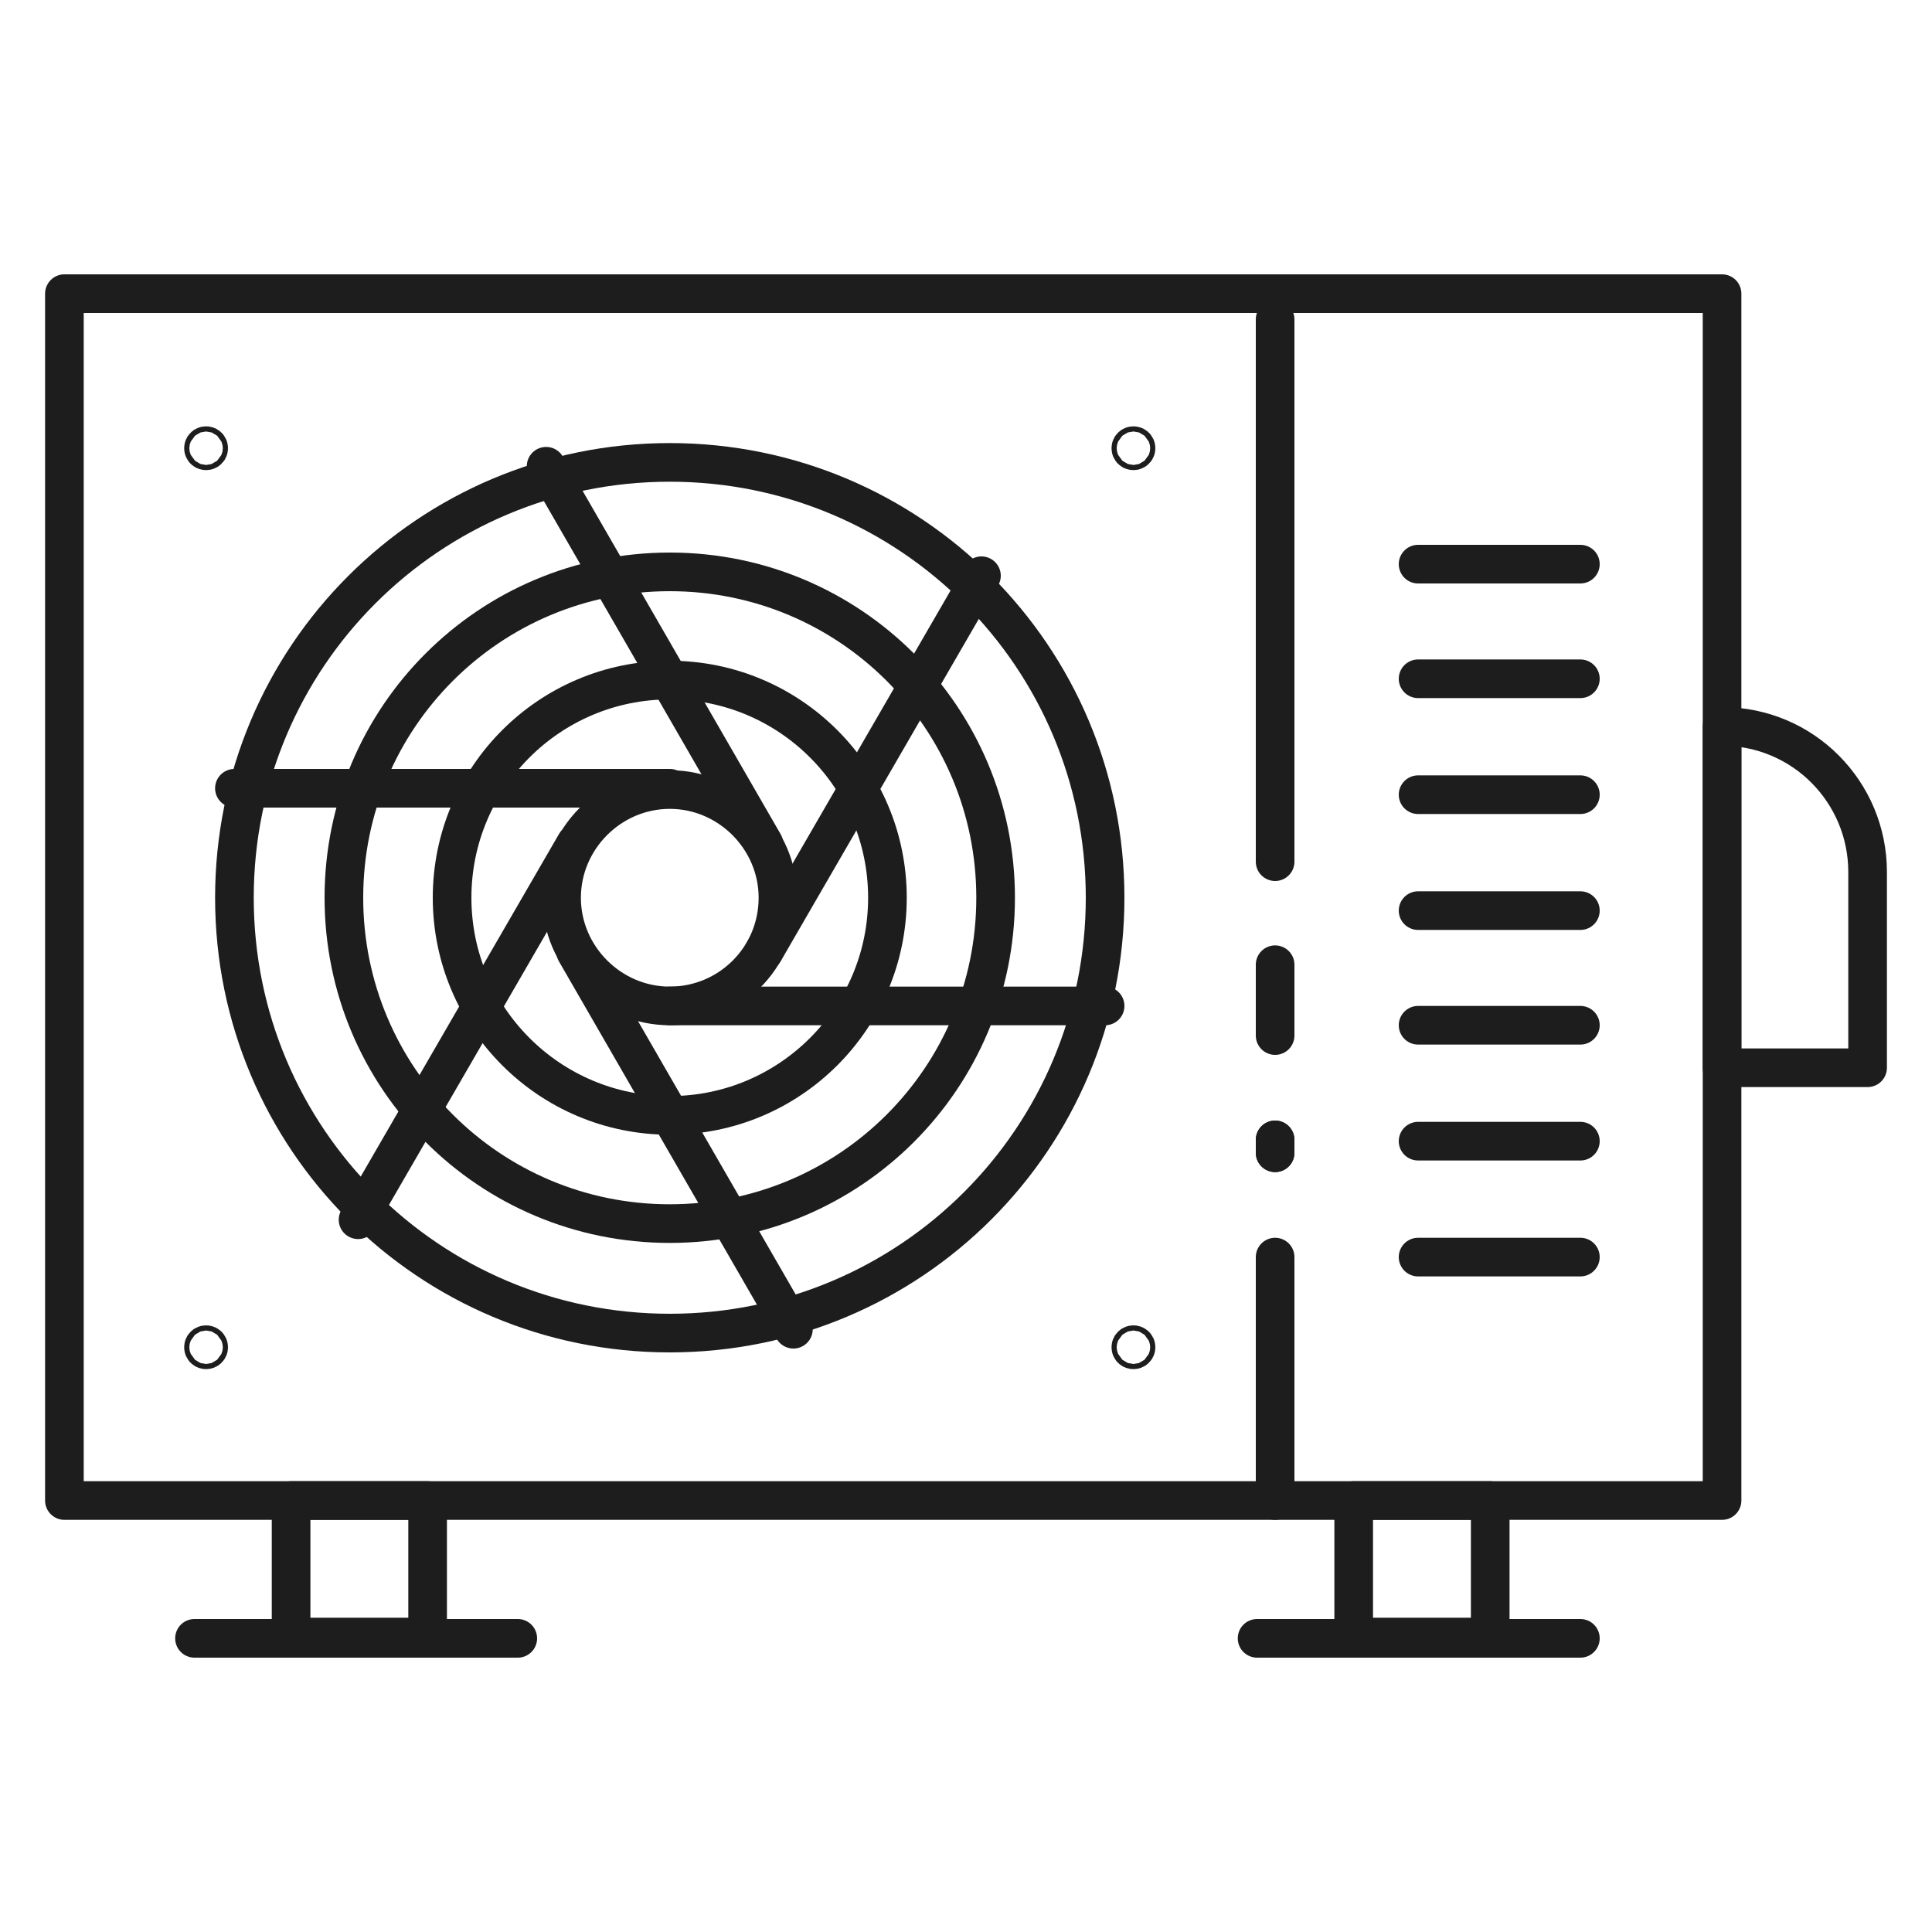
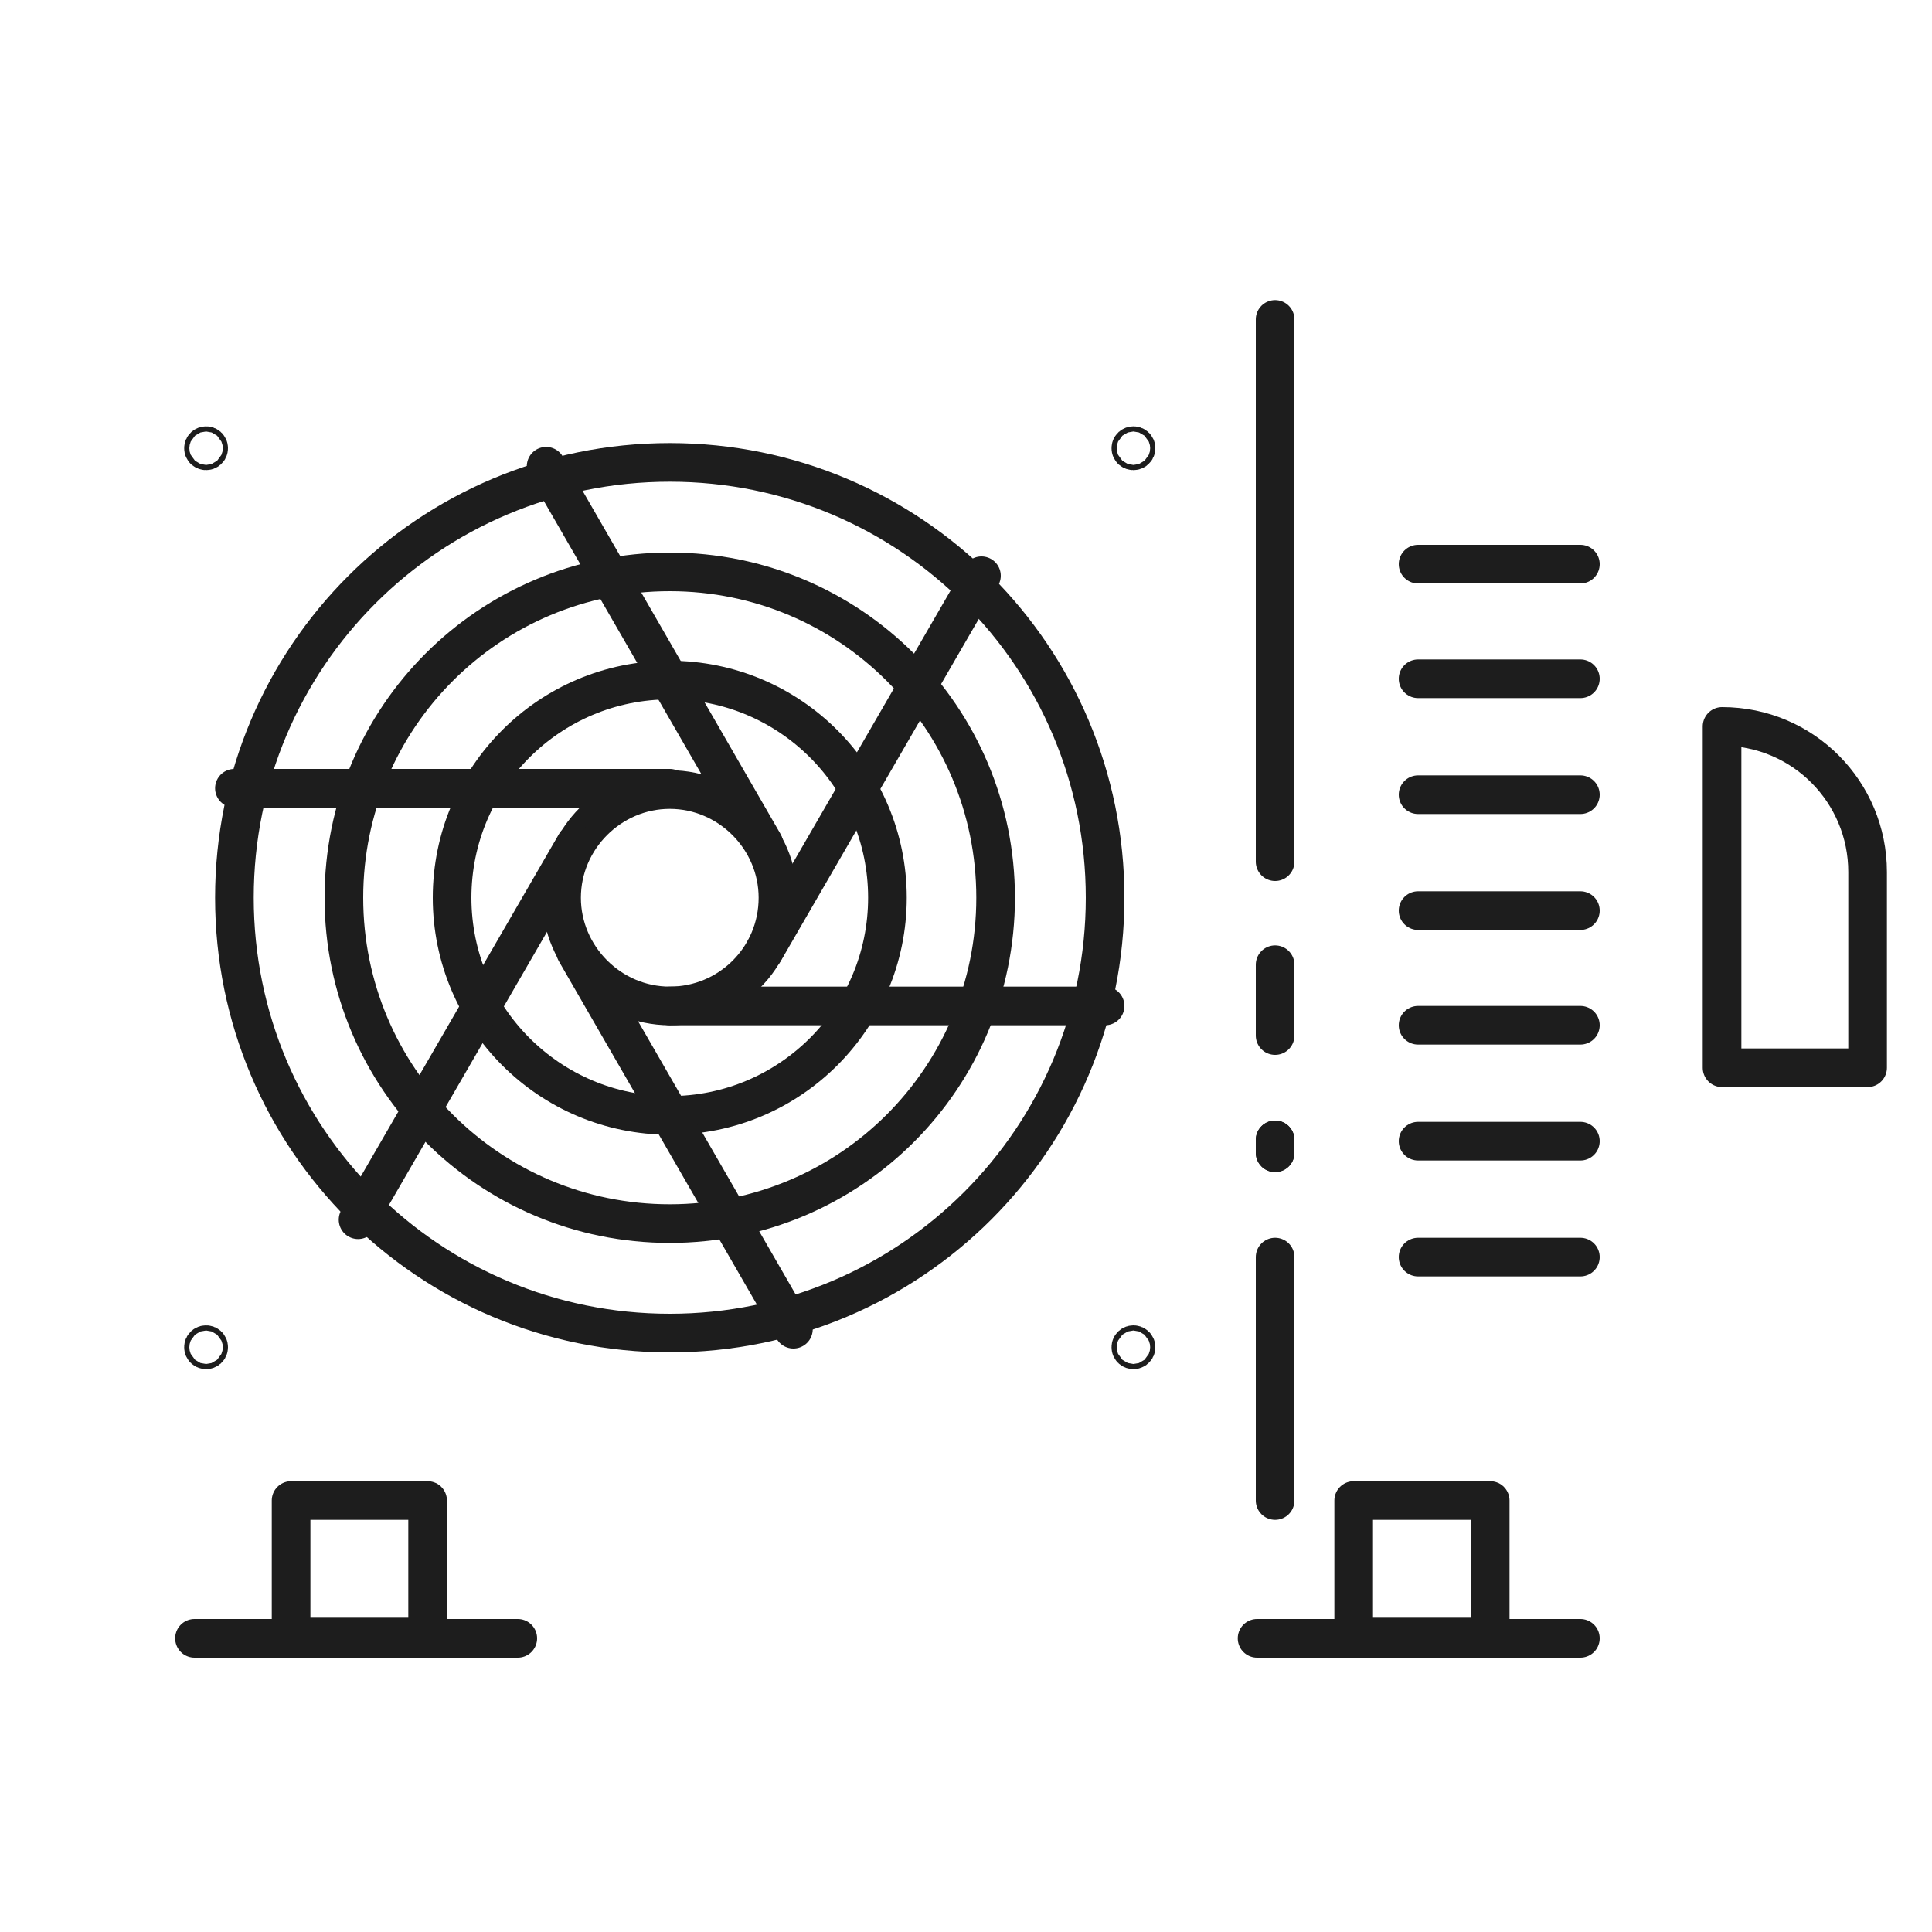
<svg xmlns="http://www.w3.org/2000/svg" id="Warstwa_1" version="1.1" viewBox="0 0 150 150">
  <g id="ground-source-heat">
-     <rect fill="none" stroke="#1d1d1d" stroke-linecap="round" stroke-linejoin="round" stroke-width="3px" x="5" y="22.8" width="128.7" height="93.7" />
    <path fill="none" stroke="#1d1d1d" stroke-linecap="round" stroke-linejoin="round" stroke-width="3px" d="M145,82.9h-11.3v-26.5c6.3,0,11.3,5.1,11.3,11.3v15.2Z" />
    <rect fill="none" stroke="#1d1d1d" stroke-linecap="round" stroke-linejoin="round" stroke-width="3px" x="22.6" y="116.5" width="10.6" height="10.6" />
    <line fill="none" stroke="#1d1d1d" stroke-linecap="round" stroke-linejoin="round" stroke-width="3px" x1="15.1" y1="127.2" x2="40.2" y2="127.2" />
    <rect fill="none" stroke="#1d1d1d" stroke-linecap="round" stroke-linejoin="round" stroke-width="3px" x="105.1" y="116.5" width="10.6" height="10.6" />
    <line fill="none" stroke="#1d1d1d" stroke-linecap="round" stroke-linejoin="round" stroke-width="3px" x1="97.6" y1="127.2" x2="122.7" y2="127.2" />
    <g>
      <path fill="none" stroke="#1d1d1d" stroke-linecap="round" stroke-linejoin="round" stroke-width="3px" d="M60.4,69.7c0,4.7-3.8,8.4-8.4,8.4s-8.4-3.8-8.4-8.4,3.8-8.4,8.4-8.4,8.4,3.8,8.4,8.4Z" />
      <path fill="none" stroke="#1d1d1d" stroke-linecap="round" stroke-linejoin="round" stroke-width="3px" d="M52,103.5c-18.7,0-33.8-15.1-33.8-33.8,0-18.7,15.1-33.8,33.8-33.8,18.7,0,33.8,15.1,33.8,33.8,0,18.7-15.1,33.8-33.8,33.8Z" />
      <path fill="none" stroke="#1d1d1d" stroke-linecap="round" stroke-linejoin="round" stroke-width="3px" d="M77.3,69.7c0-14-11.3-25.3-25.3-25.3-14,0-25.3,11.3-25.3,25.3s11.3,25.3,25.3,25.3c14,0,25.3-11.3,25.3-25.3Z" />
      <circle fill="none" stroke="#1d1d1d" stroke-linecap="round" stroke-linejoin="round" stroke-width="3px" cx="52" cy="69.7" r="16.9" />
      <line fill="none" stroke="#1d1d1d" stroke-linecap="round" stroke-linejoin="round" stroke-width="3px" x1="44.7" y1="65.5" x2="27.8" y2="94.7" />
      <line fill="none" stroke="#1d1d1d" stroke-linecap="round" stroke-linejoin="round" stroke-width="3px" x1="44.7" y1="73.9" x2="61.6" y2="103.2" />
      <line fill="none" stroke="#1d1d1d" stroke-linecap="round" stroke-linejoin="round" stroke-width="3px" x1="52" y1="78.1" x2="85.8" y2="78.1" />
      <line fill="none" stroke="#1d1d1d" stroke-linecap="round" stroke-linejoin="round" stroke-width="3px" x1="59.3" y1="73.9" x2="76.2" y2="44.7" />
      <line fill="none" stroke="#1d1d1d" stroke-linecap="round" stroke-linejoin="round" stroke-width="3px" x1="59.3" y1="65.5" x2="42.4" y2="36.2" />
      <line fill="none" stroke="#1d1d1d" stroke-linecap="round" stroke-linejoin="round" stroke-width="3px" x1="52" y1="61.2" x2="18.2" y2="61.2" />
    </g>
    <line fill="none" stroke="#1d1d1d" stroke-linecap="round" stroke-linejoin="round" stroke-width="3px" x1="99" y1="74.9" x2="99" y2="80.4" />
    <line fill="none" stroke="#1d1d1d" stroke-linecap="round" stroke-linejoin="round" stroke-width="3px" x1="99" y1="88.5" x2="99" y2="89.5" />
    <line fill="none" stroke="#1d1d1d" stroke-linecap="round" stroke-linejoin="round" stroke-width="3px" x1="99" y1="24.8" x2="99" y2="66.9" />
    <line fill="none" stroke="#1d1d1d" stroke-linecap="round" stroke-linejoin="round" stroke-width="3px" x1="99" y1="116.5" x2="99" y2="97.6" />
    <line fill="none" stroke="#1d1d1d" stroke-linecap="round" stroke-linejoin="round" stroke-width="3px" x1="99" y1="89.5" x2="99" y2="88.5" />
    <line fill="none" stroke="#1d1d1d" stroke-linecap="round" stroke-linejoin="round" stroke-width="3px" x1="110.1" y1="43.8" x2="122.7" y2="43.8" />
    <line fill="none" stroke="#1d1d1d" stroke-linecap="round" stroke-linejoin="round" stroke-width="3px" x1="110.1" y1="52.7" x2="122.7" y2="52.7" />
    <line fill="none" stroke="#1d1d1d" stroke-linecap="round" stroke-linejoin="round" stroke-width="3px" x1="110.1" y1="61.7" x2="122.7" y2="61.7" />
    <line fill="none" stroke="#1d1d1d" stroke-linecap="round" stroke-linejoin="round" stroke-width="3px" x1="110.1" y1="70.7" x2="122.7" y2="70.7" />
    <line fill="none" stroke="#1d1d1d" stroke-linecap="round" stroke-linejoin="round" stroke-width="3px" x1="110.1" y1="79.6" x2="122.7" y2="79.6" />
    <line fill="none" stroke="#1d1d1d" stroke-linecap="round" stroke-linejoin="round" stroke-width="3px" x1="110.1" y1="88.6" x2="122.7" y2="88.6" />
    <line fill="none" stroke="#1d1d1d" stroke-linecap="round" stroke-linejoin="round" stroke-width="3px" x1="110.1" y1="97.6" x2="122.7" y2="97.6" />
    <g>
      <circle fill="none" stroke="#1d1d1d" stroke-linecap="round" stroke-linejoin="round" stroke-width="3px" cx="88" cy="34.8" r=".2" />
      <circle fill="none" stroke="#1d1d1d" stroke-linecap="round" stroke-linejoin="round" stroke-width="3px" cx="16" cy="34.8" r=".2" />
      <circle fill="none" stroke="#1d1d1d" stroke-linecap="round" stroke-linejoin="round" stroke-width="3px" cx="88" cy="104.6" r=".2" />
      <circle fill="none" stroke="#1d1d1d" stroke-linecap="round" stroke-linejoin="round" stroke-width="3px" cx="16" cy="104.6" r=".2" />
    </g>
  </g>
</svg>